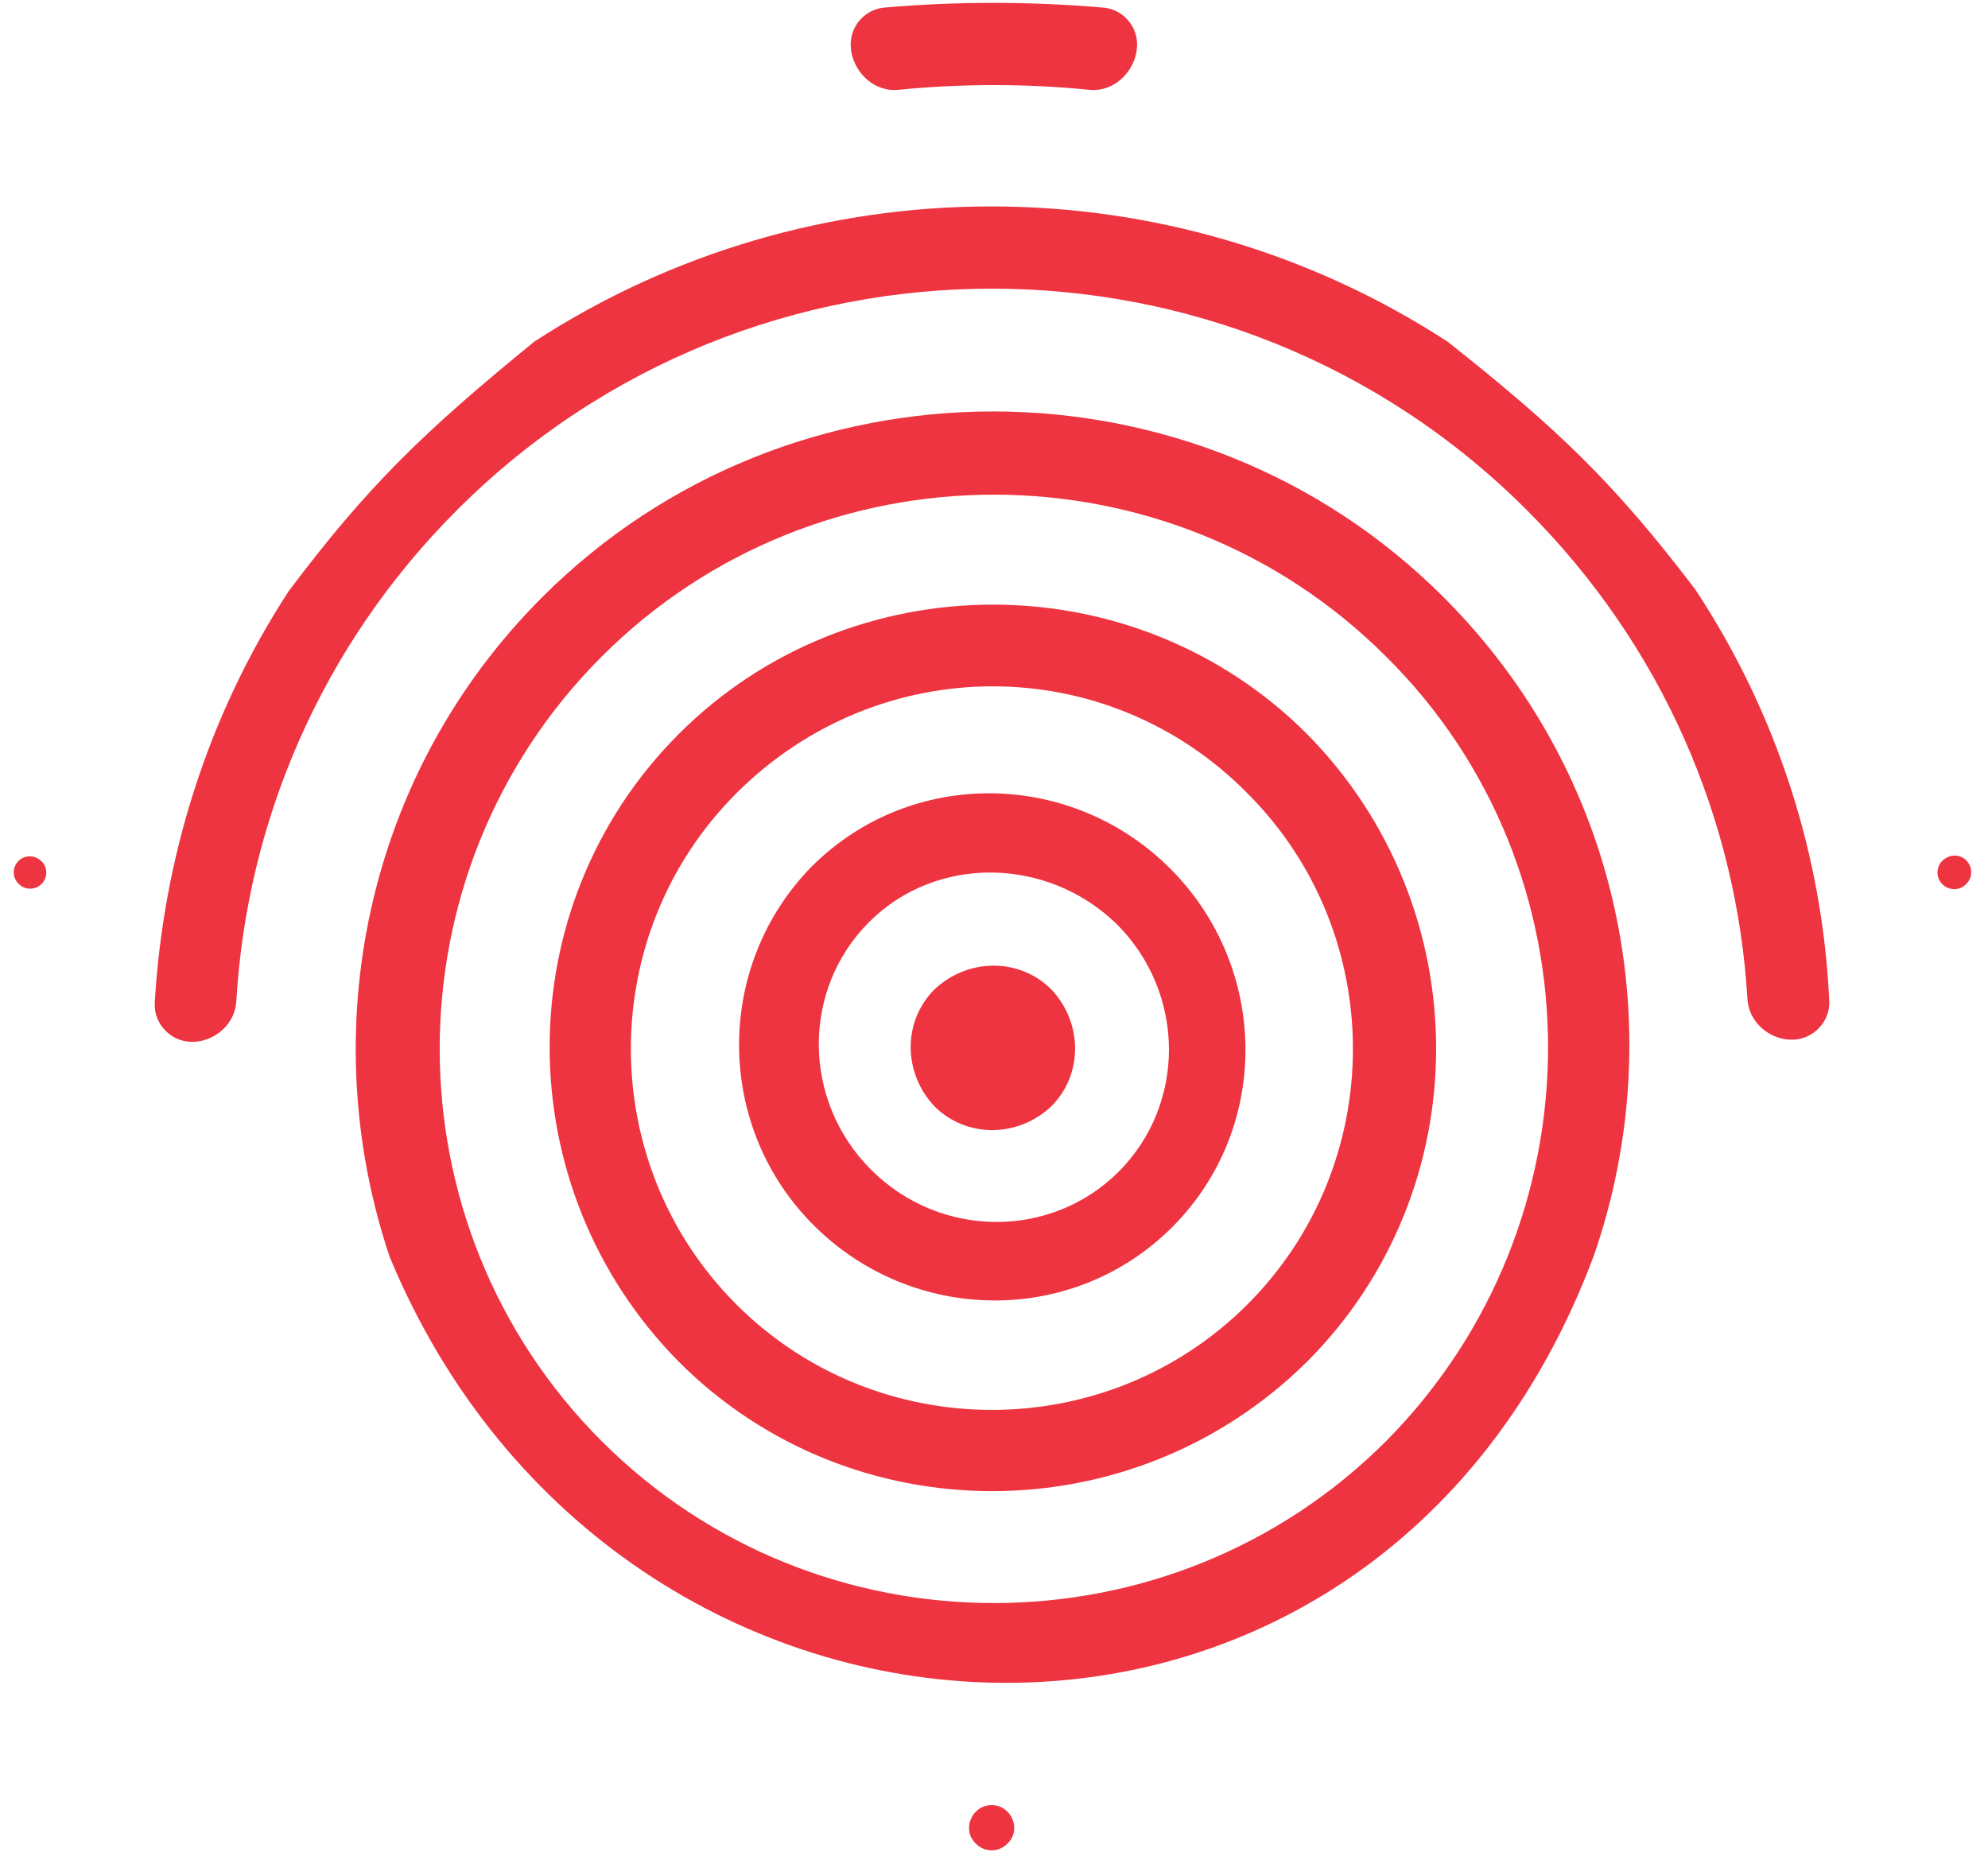
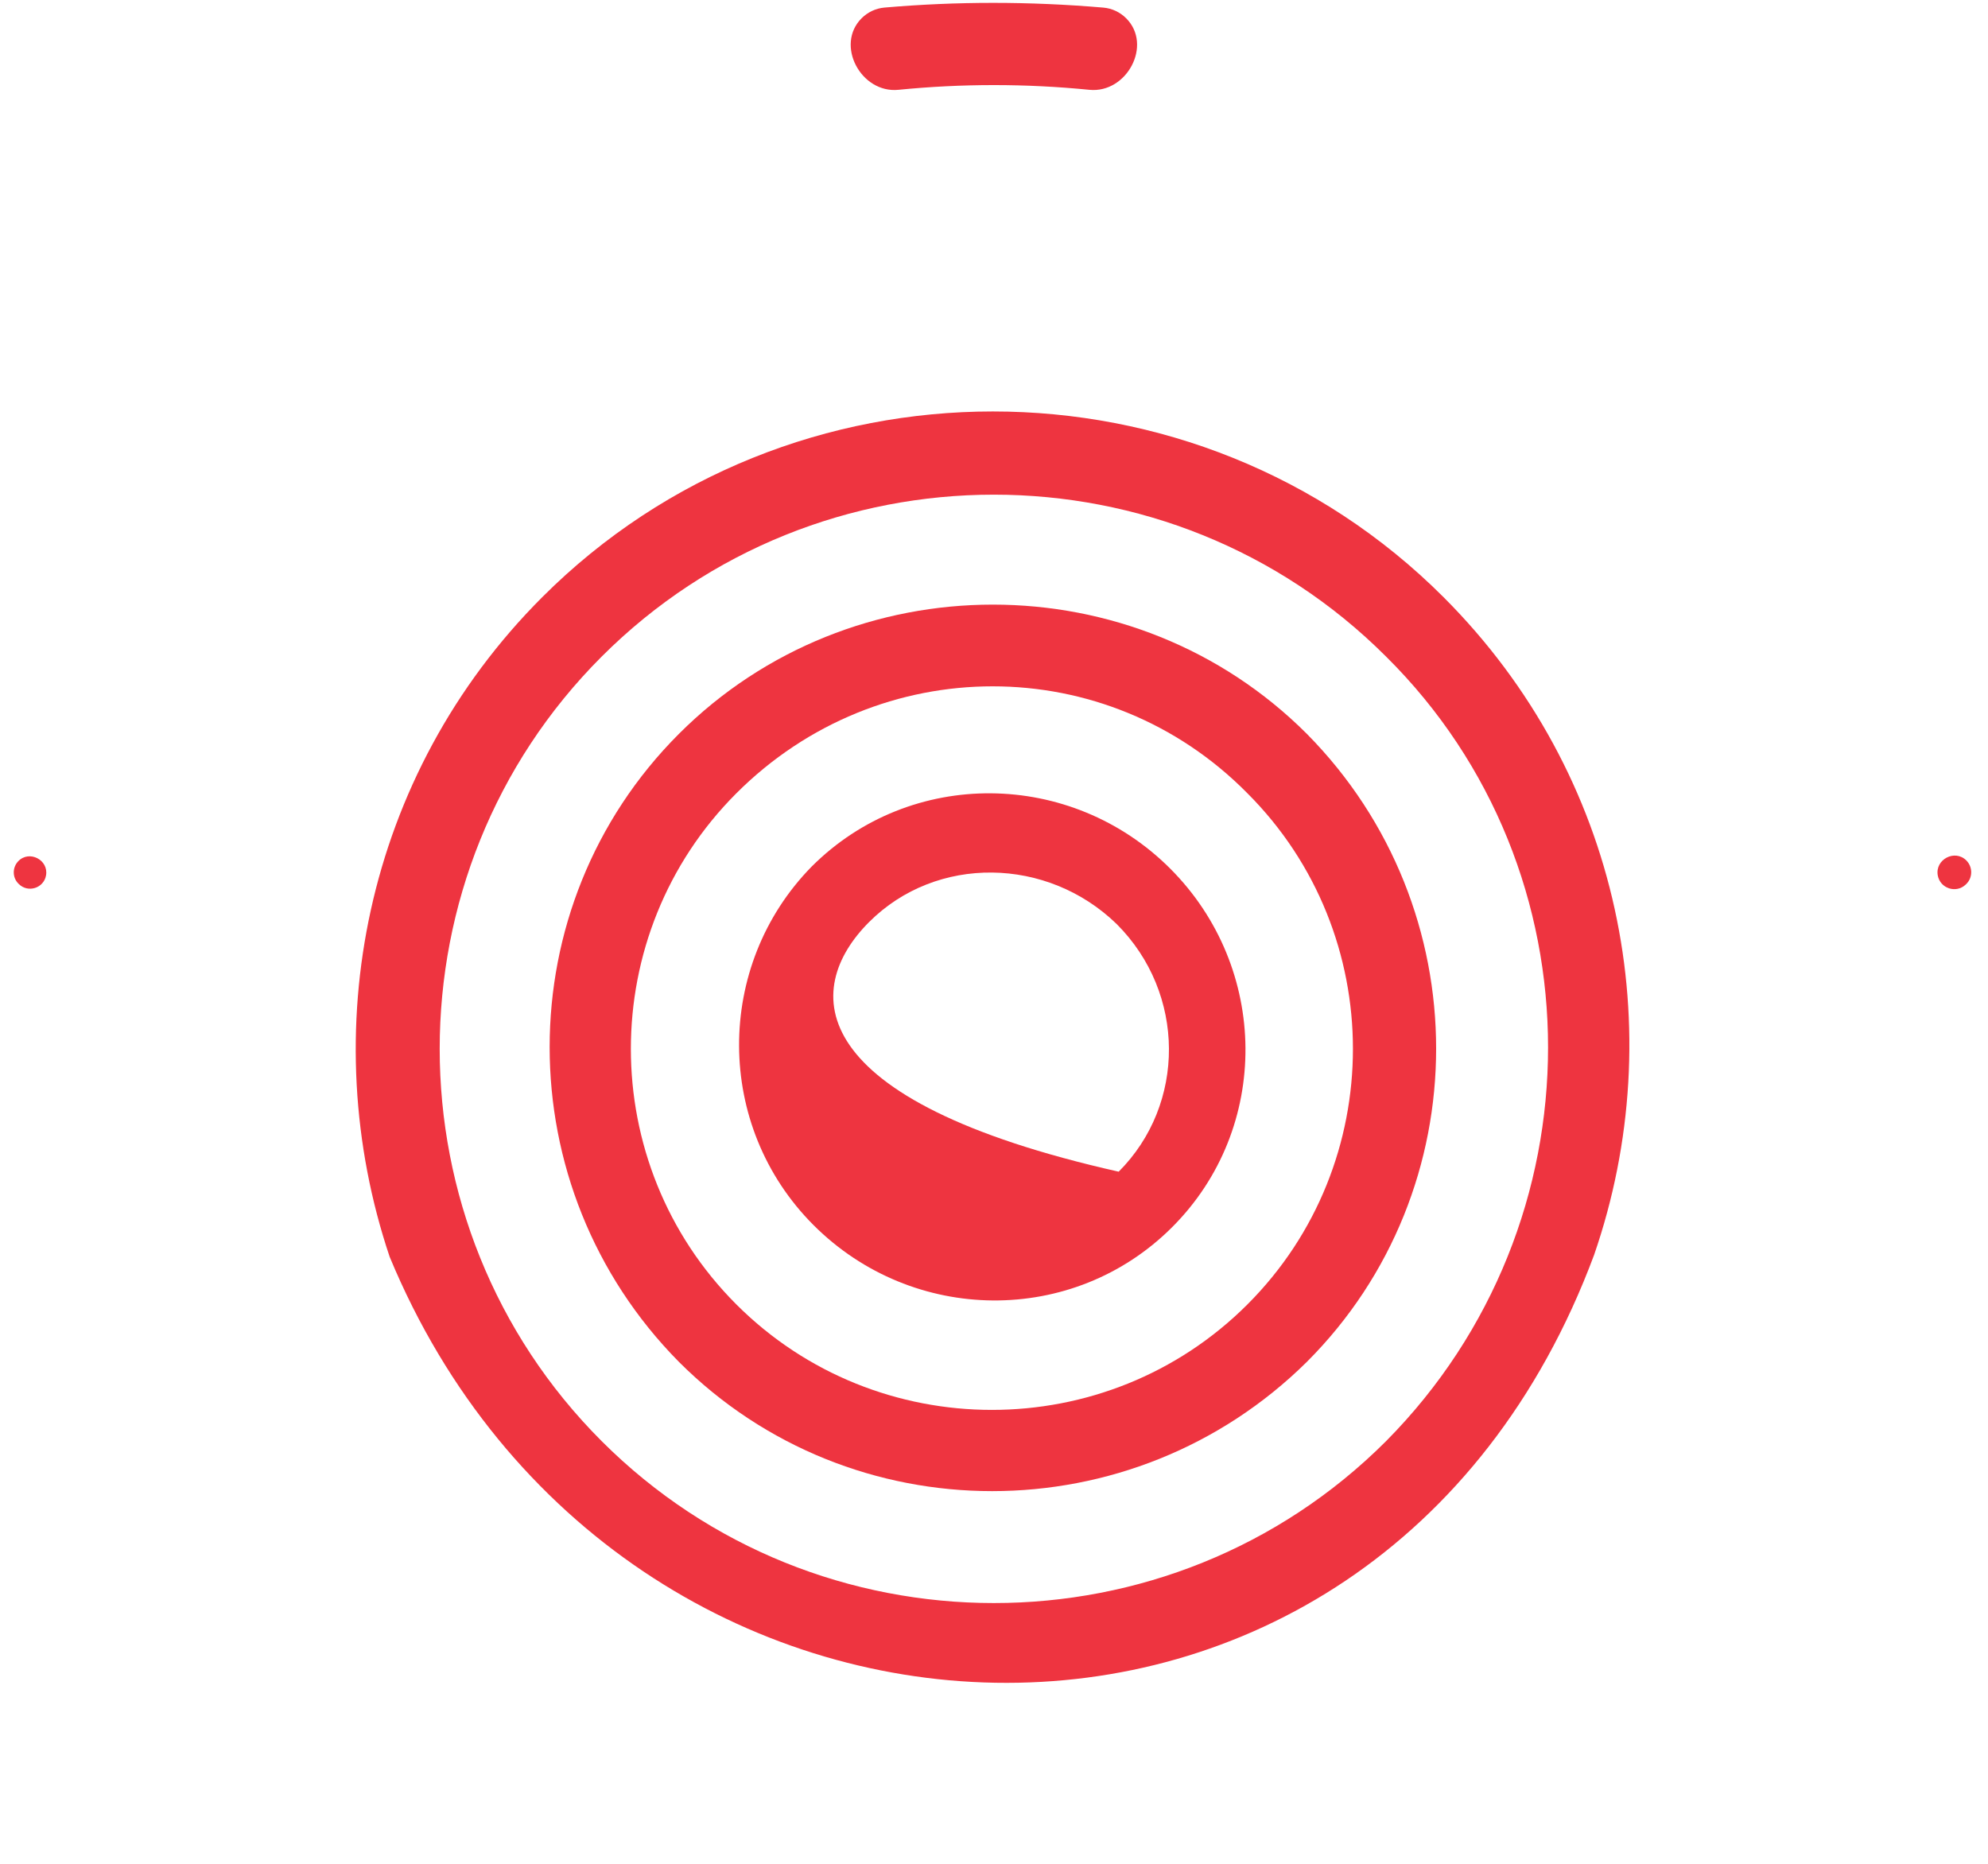
<svg xmlns="http://www.w3.org/2000/svg" width="160" height="150" viewBox="0 0 160 150" fill="none">
-   <path d="M75.207 89.037C77.758 91.588 81.903 91.588 84.614 89.037C87.165 86.486 87.165 82.34 84.614 79.63C82.063 77.079 77.917 77.079 75.207 79.63C72.656 82.181 72.656 86.326 75.207 89.037Z" fill="#EE3440" />
-   <path d="M65.481 98.603C73.453 106.575 86.368 106.734 94.339 98.762C102.311 90.791 102.152 77.876 94.18 69.904C86.208 61.933 73.294 61.773 65.322 69.745C57.51 77.717 57.51 90.631 65.481 98.603ZM89.875 74.369C95.455 79.949 95.455 88.877 90.034 94.298C84.614 99.719 75.685 99.719 70.105 94.139C64.525 88.558 64.525 79.63 69.946 74.209C75.366 68.788 84.295 68.948 89.875 74.369Z" fill="#EE3440" />
+   <path d="M65.481 98.603C73.453 106.575 86.368 106.734 94.339 98.762C102.311 90.791 102.152 77.876 94.18 69.904C86.208 61.933 73.294 61.773 65.322 69.745C57.51 77.717 57.51 90.631 65.481 98.603ZM89.875 74.369C95.455 79.949 95.455 88.877 90.034 94.298C64.525 88.558 64.525 79.63 69.946 74.209C75.366 68.788 84.295 68.948 89.875 74.369Z" fill="#EE3440" />
  <path d="M54.64 59.063C40.769 72.934 40.769 95.573 54.64 109.604C68.511 123.475 91.151 123.475 105.181 109.604C119.052 95.733 119.052 73.093 105.181 59.063C91.31 45.192 68.511 45.192 54.64 59.063ZM100.398 63.846C111.718 75.166 111.718 93.66 100.398 104.98C89.078 116.3 70.583 116.3 59.263 104.98C47.944 93.66 47.944 75.166 59.263 63.846C70.743 52.366 89.078 52.366 100.398 63.846Z" fill="#EE3440" />
  <path d="M116.182 48.062C96.252 28.132 63.568 28.132 43.639 48.062C29.29 62.411 25.303 83.138 31.362 101.154C49.722 145.433 110.669 148.329 128.299 100.994C134.517 82.978 130.531 62.411 116.182 48.062ZM111.558 115.981C94.18 133.36 65.8 133.36 48.422 115.981C31.043 98.603 31.043 70.223 48.422 52.845C65.8 35.466 94.18 35.466 111.558 52.845C128.937 70.064 128.937 98.443 111.558 115.981Z" fill="#EE3440" />
-   <path d="M78.589 148.423C79.278 149.089 80.374 149.079 81.051 148.402L81.123 148.33C82.238 147.215 81.389 145.277 79.811 145.278V145.278C78.219 145.279 77.375 147.251 78.521 148.358L78.589 148.423Z" fill="#EE3440" />
-   <path d="M23.231 47.584C16.628 57.718 13.131 69.184 12.454 80.7C12.405 81.542 12.729 82.361 13.325 82.958V82.958C15.308 84.94 18.856 83.377 19.02 80.578C19.864 66.203 25.785 52.045 36.783 41.047C60.539 17.291 99.122 17.291 122.878 41.047C133.869 52.037 139.789 66.069 140.639 80.397C140.805 83.203 144.363 84.771 146.351 82.783V82.783C146.939 82.195 147.263 81.391 147.225 80.56C146.686 68.89 143.04 57.416 136.43 47.424C129.907 38.863 125.437 34.565 116.501 27.494C94.18 12.986 65.322 12.986 43.001 27.494C34.065 34.788 29.582 39.117 23.231 47.584Z" fill="#EE3440" />
  <path d="M1.469 69.311C0.986 69.813 0.986 70.618 1.478 71.111L1.512 71.144C2.249 71.882 3.52 71.483 3.704 70.457V70.457C3.929 69.203 2.352 68.392 1.469 69.311V69.311Z" fill="#EE3440" />
  <path d="M158.236 71.161C158.78 70.648 158.784 69.777 158.255 69.248V69.248C157.33 68.324 155.726 69.168 155.957 70.454V70.454C156.145 71.501 157.428 71.925 158.201 71.195L158.236 71.161Z" fill="#EE3440" />
  <path d="M71.177 0.61C70.484 0.671 69.836 0.978 69.344 1.47V1.47C67.201 3.614 69.29 7.528 72.306 7.228C77.418 6.721 82.566 6.721 87.677 7.228C90.693 7.528 92.781 3.616 90.639 1.473V1.473C90.145 0.979 89.495 0.671 88.799 0.612C82.843 0.104 77.007 0.104 71.177 0.61Z" fill="#EE3440" />
</svg>